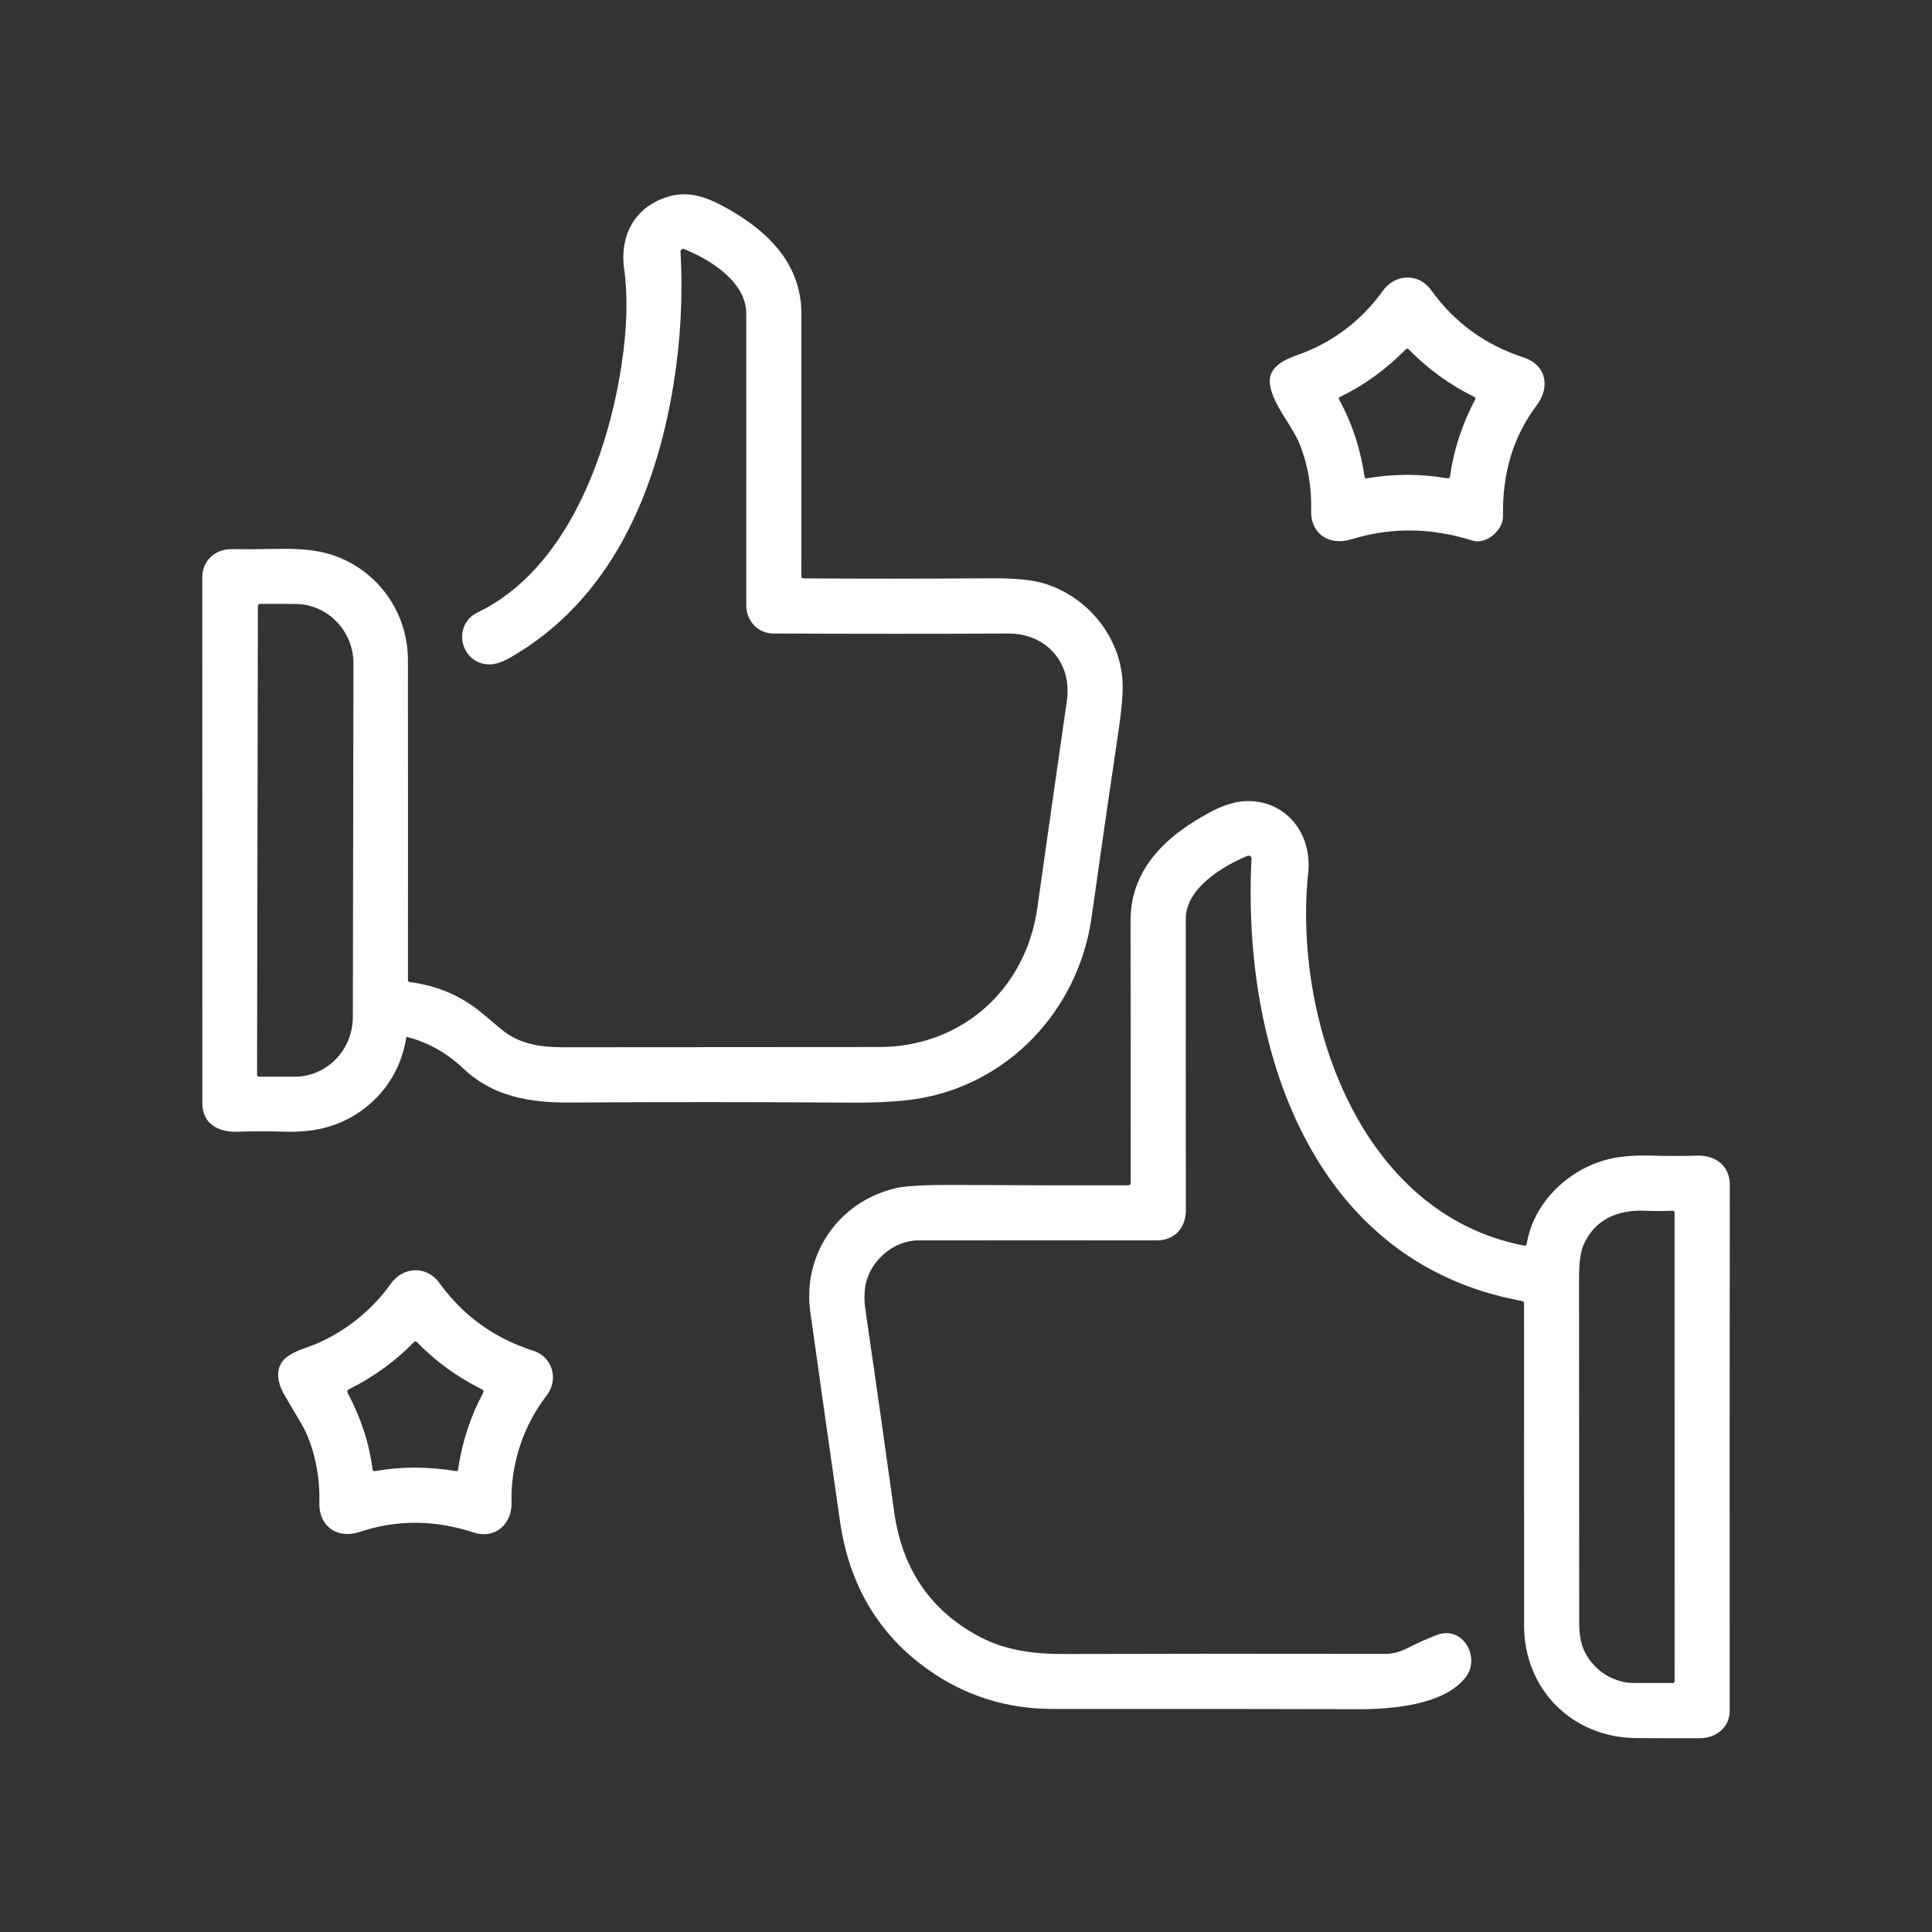
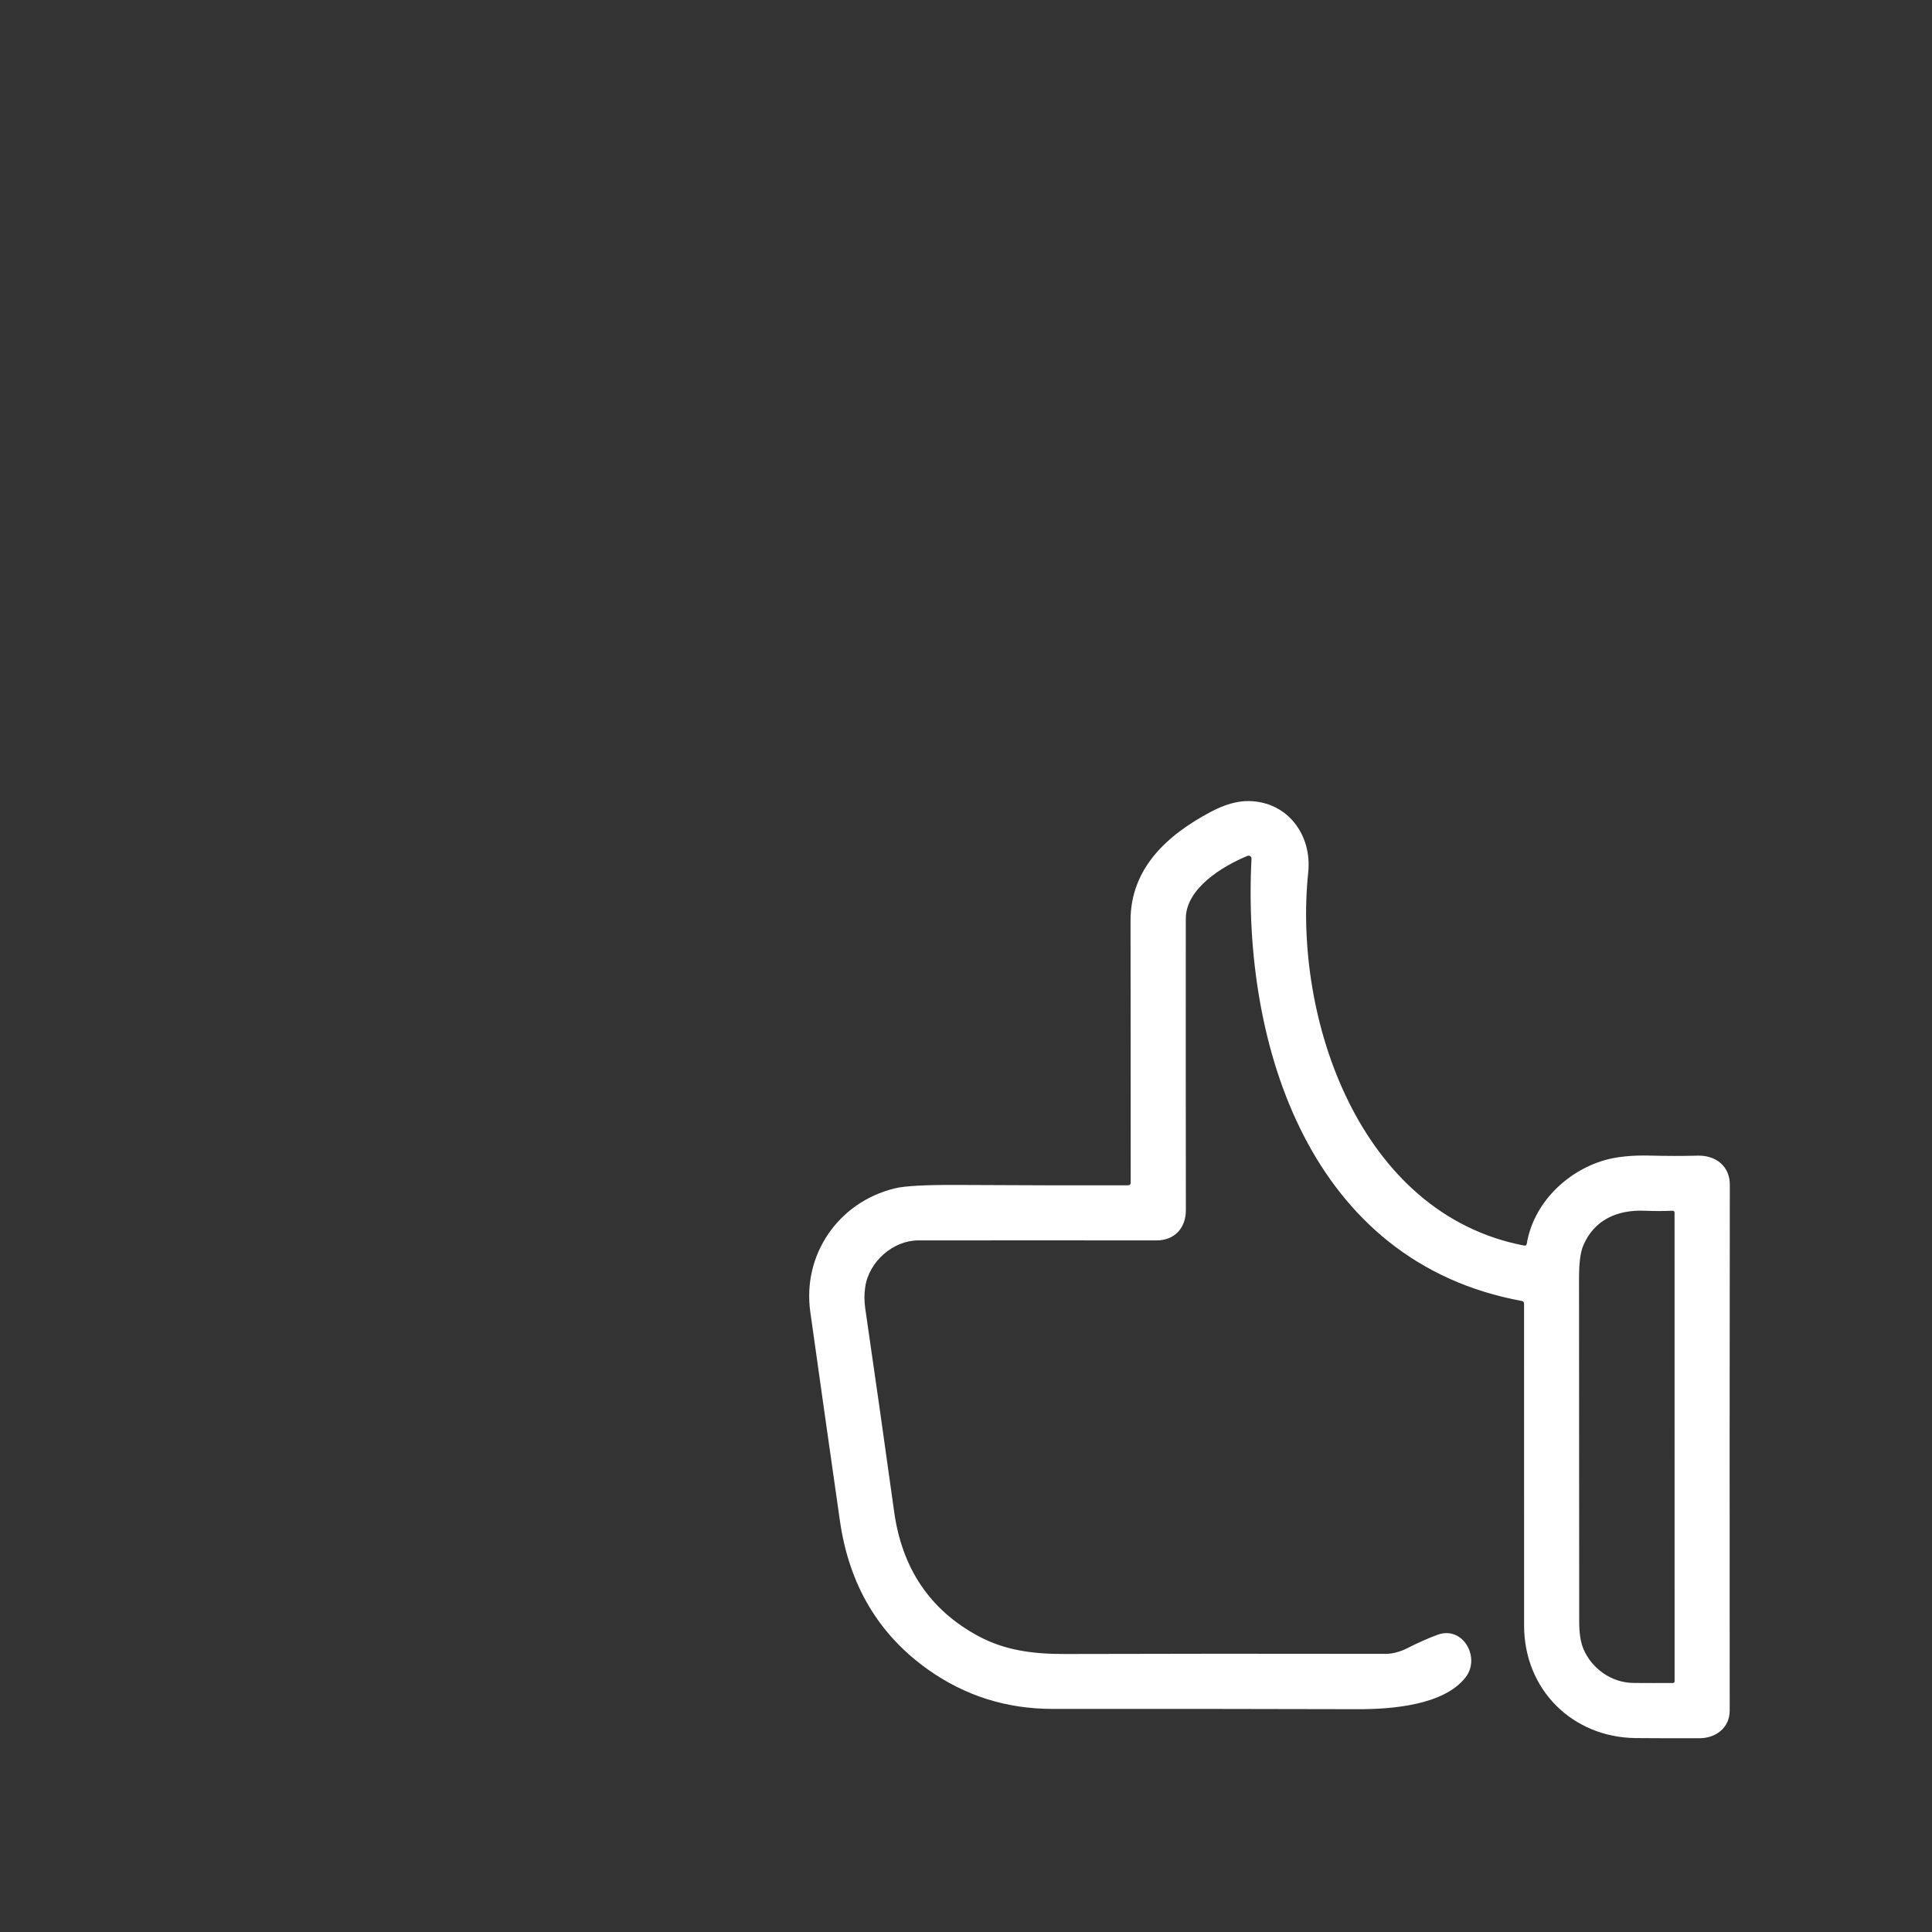
<svg xmlns="http://www.w3.org/2000/svg" width="86" height="86" viewBox="0 0 86 86" fill="none">
  <rect x="0" y="0" width="86" height="86" fill="#333333" stroke="none" />
  <g id="why3">
-     <path id="Vector" d="M35.768 25.745C38.305 25.763 41.098 25.762 44.146 25.742C45.184 25.736 45.966 25.814 46.491 25.975C48.359 26.554 49.767 28.218 49.957 30.163C50.005 30.657 49.952 31.422 49.799 32.458C49.362 35.409 48.959 38.201 48.59 40.833C48.011 44.959 44.875 48.301 40.75 48.924C40.001 49.037 39.034 49.09 37.852 49.082C33.745 49.053 29.57 49.052 25.326 49.077C23.562 49.088 21.928 48.799 20.631 47.569C19.91 46.883 19.081 46.414 18.144 46.163C18.105 46.153 18.083 46.168 18.078 46.208C17.773 48.218 16.261 49.788 14.322 50.234C13.825 50.349 13.251 50.395 12.602 50.374C11.96 50.353 11.286 50.355 10.578 50.378C9.731 50.406 9.008 50.035 9.008 49.109C9.005 41.896 9.004 34.087 9.005 25.685C9.005 24.962 9.577 24.441 10.297 24.445C10.961 24.451 11.682 24.447 12.46 24.431C13.333 24.415 14.05 24.487 14.61 24.648C16.702 25.246 18.155 27.167 18.158 29.374C18.162 34.049 18.162 38.8 18.159 43.627C18.159 43.649 18.167 43.669 18.181 43.686C18.196 43.702 18.216 43.713 18.238 43.716C19.465 43.87 20.538 44.331 21.455 45.097C21.733 45.329 22.024 45.573 22.328 45.827C23.102 46.475 24.065 46.619 25.081 46.617C29.764 46.612 34.446 46.609 39.127 46.608C42.776 46.608 45.657 44.07 46.173 40.428C46.562 37.672 47.001 34.591 47.491 31.186C47.732 29.514 46.575 28.194 44.893 28.201C41.497 28.216 38.013 28.215 34.441 28.2C33.726 28.197 33.219 27.64 33.219 26.94C33.217 22.541 33.216 18.216 33.218 13.965C33.218 12.558 31.651 11.573 30.461 11.09C30.441 11.082 30.421 11.079 30.4 11.082C30.379 11.084 30.36 11.092 30.343 11.104C30.326 11.116 30.312 11.132 30.303 11.151C30.295 11.17 30.291 11.19 30.292 11.211C30.403 13.191 30.297 15.172 29.974 17.154C29.178 22.027 27.136 26.735 22.715 29.27C22.352 29.477 22.038 29.579 21.774 29.576C20.498 29.556 20.096 27.821 21.271 27.255C25.195 25.367 27.065 20.284 27.676 16.186C27.915 14.584 27.951 13.178 27.783 11.967C27.571 10.436 28.299 9.143 29.831 8.73C30.649 8.51 31.404 8.761 32.142 9.152C34.111 10.197 35.673 11.696 35.673 13.965C35.672 17.921 35.672 21.815 35.672 25.647C35.672 25.711 35.704 25.744 35.768 25.745ZM11.479 26.98L11.442 47.83C11.442 47.856 11.452 47.881 11.47 47.899C11.489 47.918 11.514 47.928 11.54 47.928L13.107 47.929C13.795 47.931 14.455 47.652 14.943 47.155C15.43 46.657 15.704 45.982 15.706 45.278L15.733 29.544C15.734 29.195 15.668 28.85 15.538 28.527C15.408 28.205 15.217 27.912 14.977 27.665C14.736 27.418 14.45 27.221 14.136 27.087C13.821 26.953 13.484 26.884 13.143 26.884L11.577 26.882C11.551 26.882 11.526 26.892 11.507 26.911C11.489 26.929 11.479 26.954 11.479 26.98Z" fill="white" />
-     <path id="Vector_2" d="M66.905 22.978C66.917 23.586 66.164 24.259 65.549 24.064C63.707 23.483 61.91 23.464 60.157 24.006C59.189 24.305 58.336 23.788 58.363 22.725C58.391 21.7 58.227 20.73 57.87 19.814C57.528 18.935 56.668 18.045 56.531 17.121C56.414 16.334 57.192 15.999 57.809 15.782C59.299 15.257 60.616 14.262 61.55 12.951C62.092 12.19 63.141 12.131 63.703 12.912C64.739 14.356 66.11 15.355 67.817 15.91C68.837 16.242 69.015 17.235 68.404 18.042C67.368 19.411 66.868 21.057 66.905 22.978ZM62.586 15.542C61.7 16.442 60.722 17.15 59.654 17.664C59.594 17.693 59.58 17.736 59.612 17.795C60.183 18.828 60.559 19.971 60.741 21.226C60.743 21.236 60.746 21.246 60.751 21.255C60.757 21.264 60.764 21.272 60.772 21.279C60.781 21.285 60.79 21.29 60.801 21.292C60.811 21.294 60.822 21.295 60.832 21.293C62.056 21.085 63.258 21.085 64.436 21.293C64.448 21.295 64.46 21.295 64.472 21.292C64.483 21.29 64.494 21.285 64.504 21.278C64.514 21.271 64.522 21.262 64.528 21.252C64.534 21.241 64.539 21.23 64.541 21.218C64.716 20.001 65.092 18.855 65.67 17.779C65.675 17.77 65.678 17.761 65.679 17.75C65.68 17.74 65.679 17.73 65.676 17.72C65.673 17.71 65.668 17.701 65.662 17.694C65.655 17.686 65.647 17.68 65.638 17.675C64.539 17.135 63.559 16.424 62.698 15.544C62.683 15.529 62.663 15.52 62.642 15.52C62.621 15.52 62.601 15.528 62.586 15.542Z" fill="white" />
    <path id="Vector_3" d="M67.962 55.36C68.263 53.564 69.727 52.147 71.396 51.653C71.945 51.49 72.629 51.419 73.448 51.439C74.172 51.459 74.881 51.46 75.575 51.442C76.382 51.422 77.002 51.918 77 52.733C76.991 60.261 76.989 68.066 76.995 76.148C76.995 76.907 76.377 77.372 75.66 77.374C74.624 77.378 73.677 77.376 72.82 77.368C69.992 77.341 67.844 75.209 67.843 72.361C67.841 67.311 67.84 62.531 67.841 58.022C67.841 57.996 67.832 57.971 67.816 57.951C67.8 57.931 67.777 57.917 67.752 57.913C58.328 56.187 55.279 46.583 55.709 38.223C55.71 38.202 55.705 38.18 55.696 38.16C55.686 38.141 55.672 38.124 55.654 38.111C55.637 38.099 55.616 38.091 55.595 38.089C55.574 38.086 55.552 38.089 55.532 38.097C54.412 38.558 52.785 39.549 52.784 40.89C52.781 45.116 52.782 49.443 52.787 53.871C52.787 54.642 52.304 55.217 51.478 55.215C47.955 55.211 44.419 55.211 40.871 55.215C39.763 55.217 38.68 56.148 38.513 57.294C38.467 57.606 38.468 57.925 38.516 58.25C38.949 61.22 39.377 64.23 39.8 67.28C40.151 69.821 41.4 71.67 43.548 72.827C44.75 73.475 46.017 73.63 47.417 73.625C51.716 73.612 56.474 73.61 61.691 73.619C61.998 73.619 62.353 73.515 62.63 73.374C63.104 73.132 63.554 72.932 63.982 72.772C65.116 72.349 65.917 73.777 65.245 74.655C64.281 75.911 61.934 76.086 60.439 76.082C55.9 76.07 51.373 76.065 46.858 76.07C44.812 76.07 42.967 75.49 41.324 74.328C39.109 72.762 37.797 70.552 37.388 67.699C36.994 64.954 36.555 61.855 36.07 58.404C35.712 55.869 37.293 53.526 39.821 52.9C40.266 52.789 41.206 52.738 42.642 52.746C45.338 52.762 47.861 52.767 50.211 52.762C50.291 52.762 50.331 52.722 50.331 52.644C50.331 48.732 50.33 44.847 50.324 40.988C50.321 38.657 51.943 37.168 53.918 36.127C54.528 35.806 55.086 35.65 55.593 35.658C57.32 35.688 58.409 37.166 58.233 38.84C57.556 45.283 60.482 54.031 67.841 55.444C67.911 55.457 67.951 55.429 67.962 55.36ZM70.476 73.38C70.842 74.268 71.728 74.908 72.716 74.914C73.319 74.918 73.904 74.919 74.471 74.916C74.49 74.916 74.508 74.908 74.521 74.895C74.534 74.882 74.542 74.864 74.542 74.845L74.54 53.975C74.54 53.965 74.538 53.954 74.534 53.944C74.53 53.934 74.523 53.925 74.516 53.917C74.508 53.909 74.498 53.903 74.488 53.9C74.478 53.896 74.467 53.894 74.456 53.894C74.048 53.912 73.632 53.912 73.207 53.894C71.996 53.844 70.954 54.295 70.471 55.458C70.349 55.752 70.288 56.231 70.288 56.892C70.291 62.057 70.293 67.159 70.296 72.197C70.297 72.696 70.357 73.09 70.476 73.38Z" fill="white" />
-     <path id="Vector_4" d="M24.326 62.128C23.291 63.463 22.726 65.188 22.77 66.877C22.795 67.833 22.048 68.531 21.086 68.217C19.352 67.649 17.661 67.64 16.014 68.191C15.002 68.528 14.176 67.93 14.214 66.859C14.254 65.731 13.986 64.323 13.381 63.316C13.126 62.89 12.884 62.48 12.656 62.084C12.318 61.504 12.204 60.776 12.835 60.356C13.274 60.063 13.786 59.963 14.261 59.739C15.527 59.145 16.598 58.263 17.401 57.137C17.945 56.374 18.993 56.327 19.556 57.106C20.613 58.567 22 59.57 23.717 60.117C24.604 60.399 24.885 61.407 24.326 62.128ZM15.545 61.834C15.461 61.876 15.441 61.938 15.485 62.021C16.069 63.12 16.435 64.245 16.582 65.397C16.591 65.468 16.631 65.497 16.7 65.484C17.839 65.277 19.042 65.277 20.309 65.484C20.319 65.485 20.328 65.485 20.337 65.483C20.346 65.48 20.355 65.476 20.362 65.471C20.369 65.465 20.376 65.458 20.38 65.45C20.385 65.442 20.388 65.433 20.389 65.424C20.567 64.193 20.94 63.051 21.509 61.999C21.545 61.932 21.529 61.881 21.46 61.847C20.357 61.302 19.387 60.597 18.551 59.733C18.543 59.725 18.535 59.72 18.525 59.715C18.515 59.711 18.505 59.709 18.494 59.709C18.483 59.709 18.473 59.711 18.463 59.715C18.453 59.72 18.445 59.725 18.437 59.733C17.599 60.592 16.635 61.292 15.545 61.834Z" fill="white" />
  </g>
</svg>